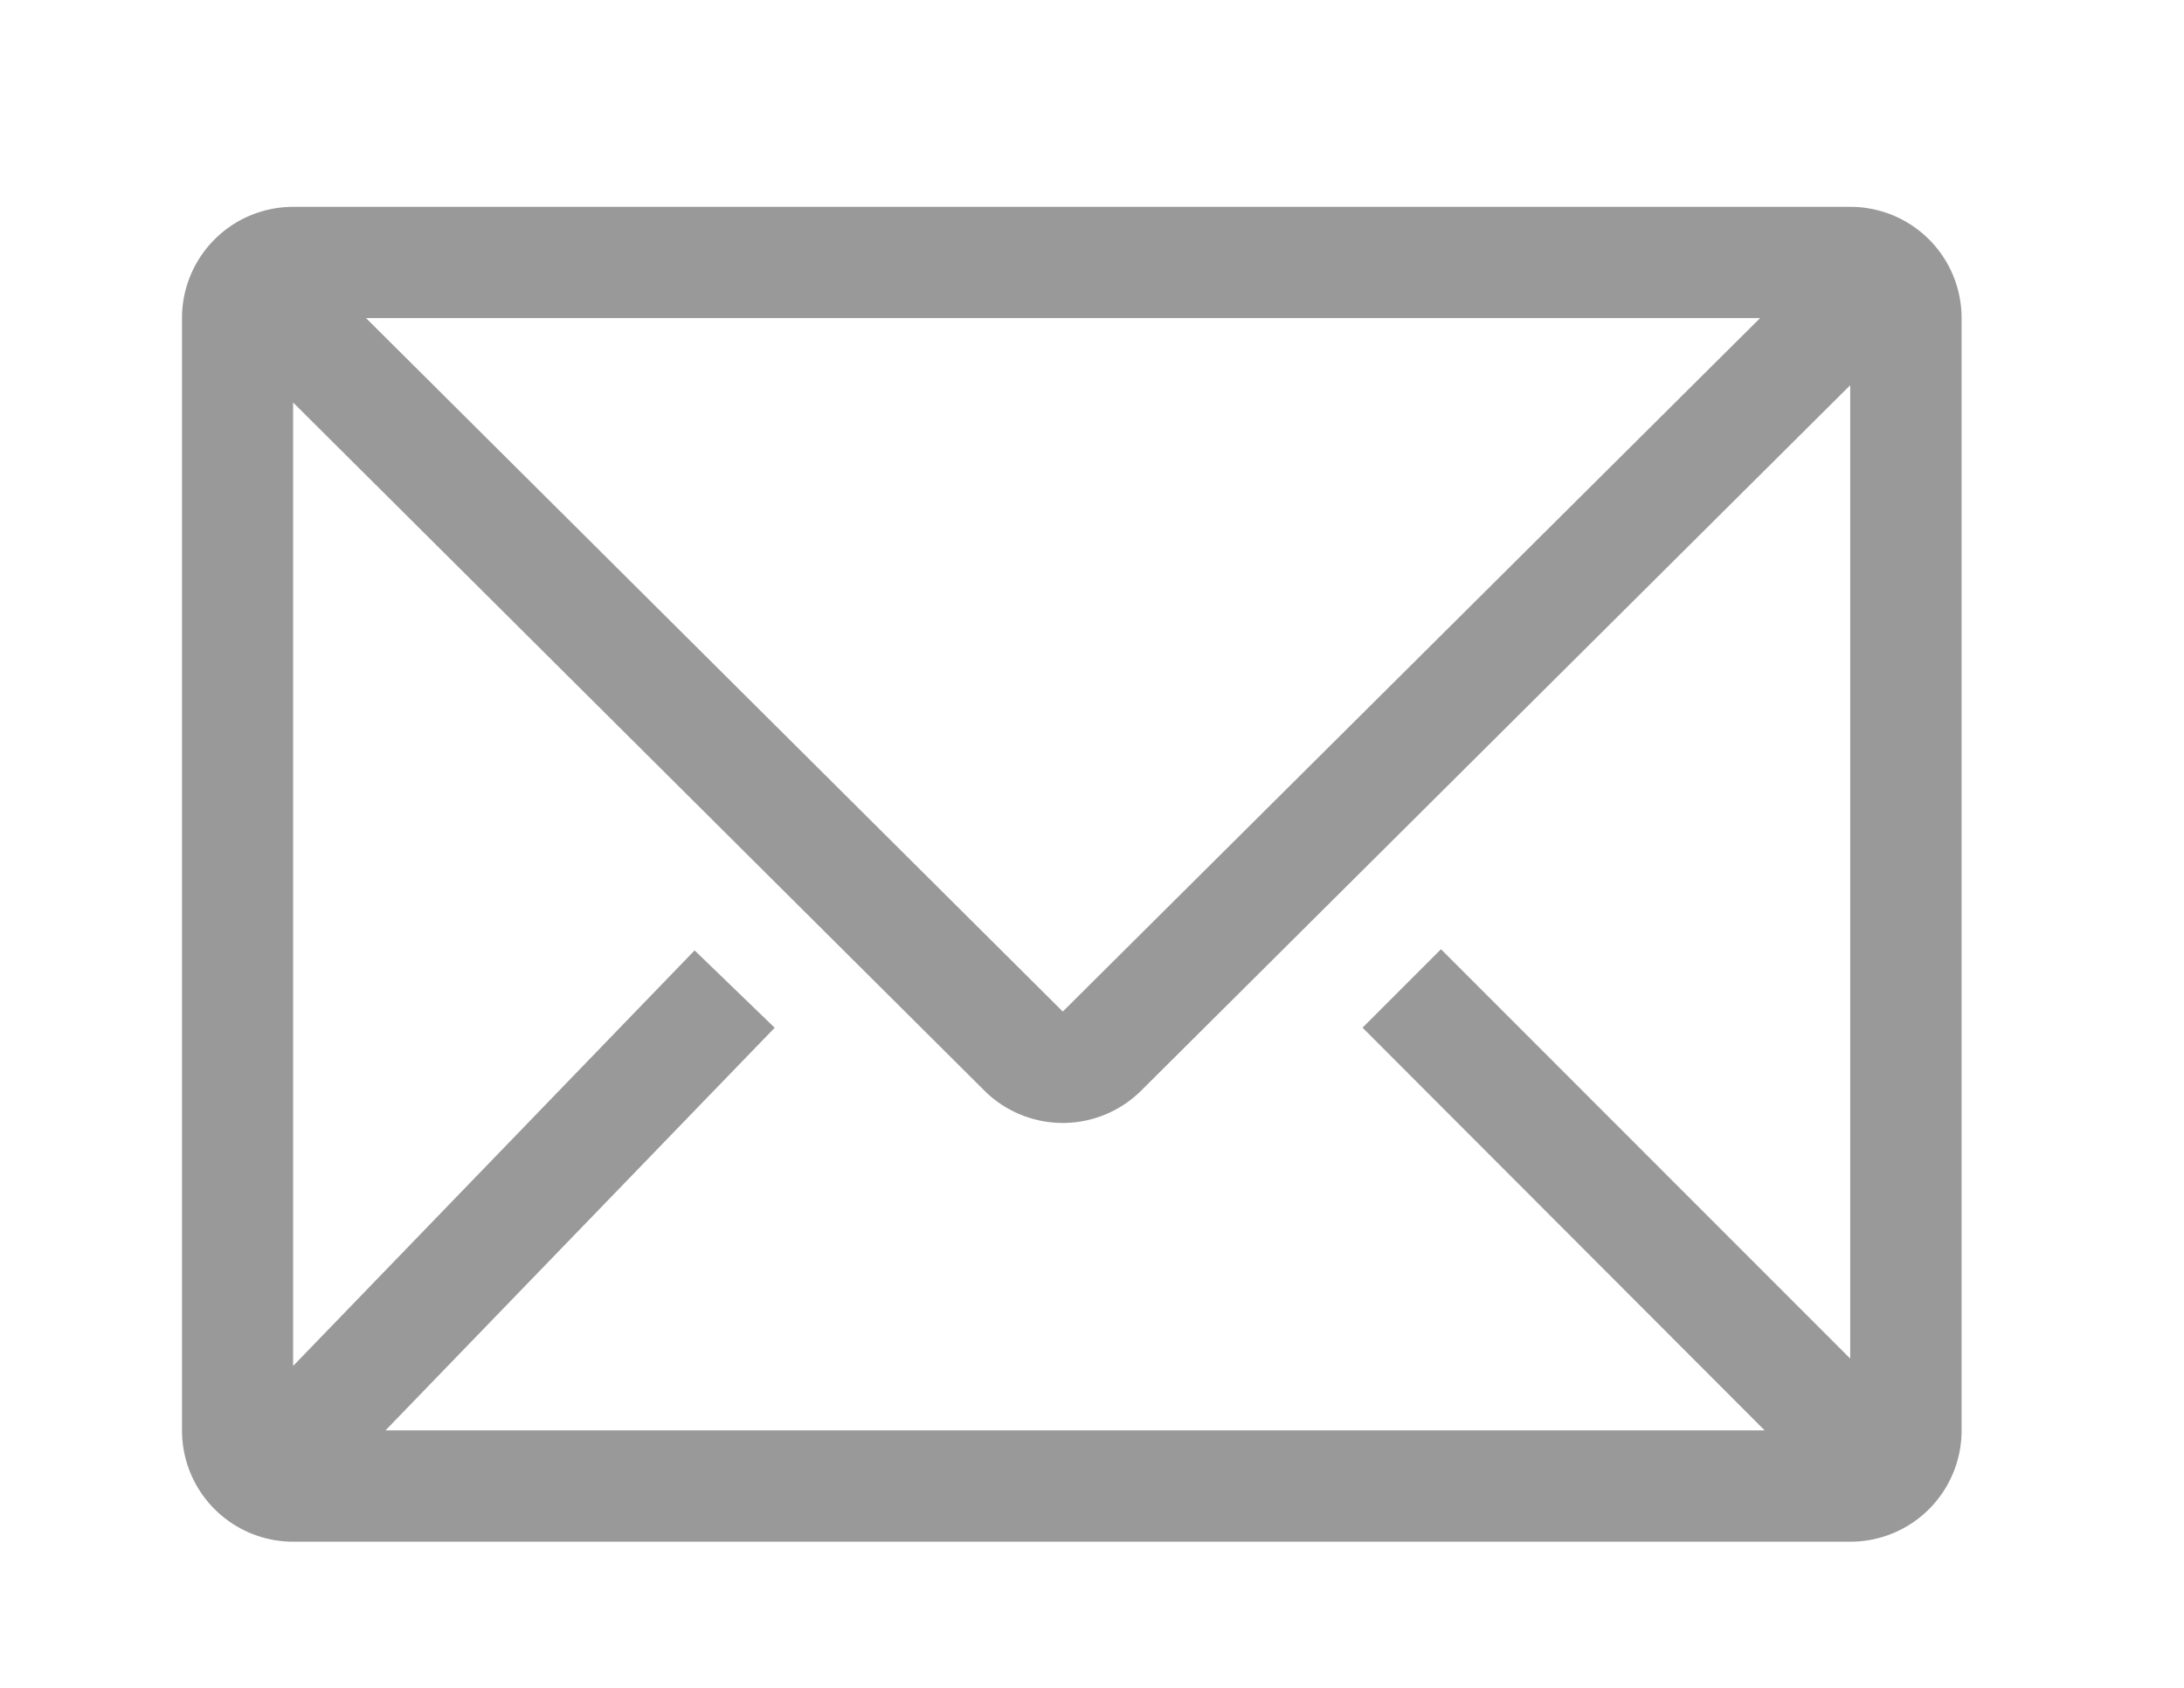
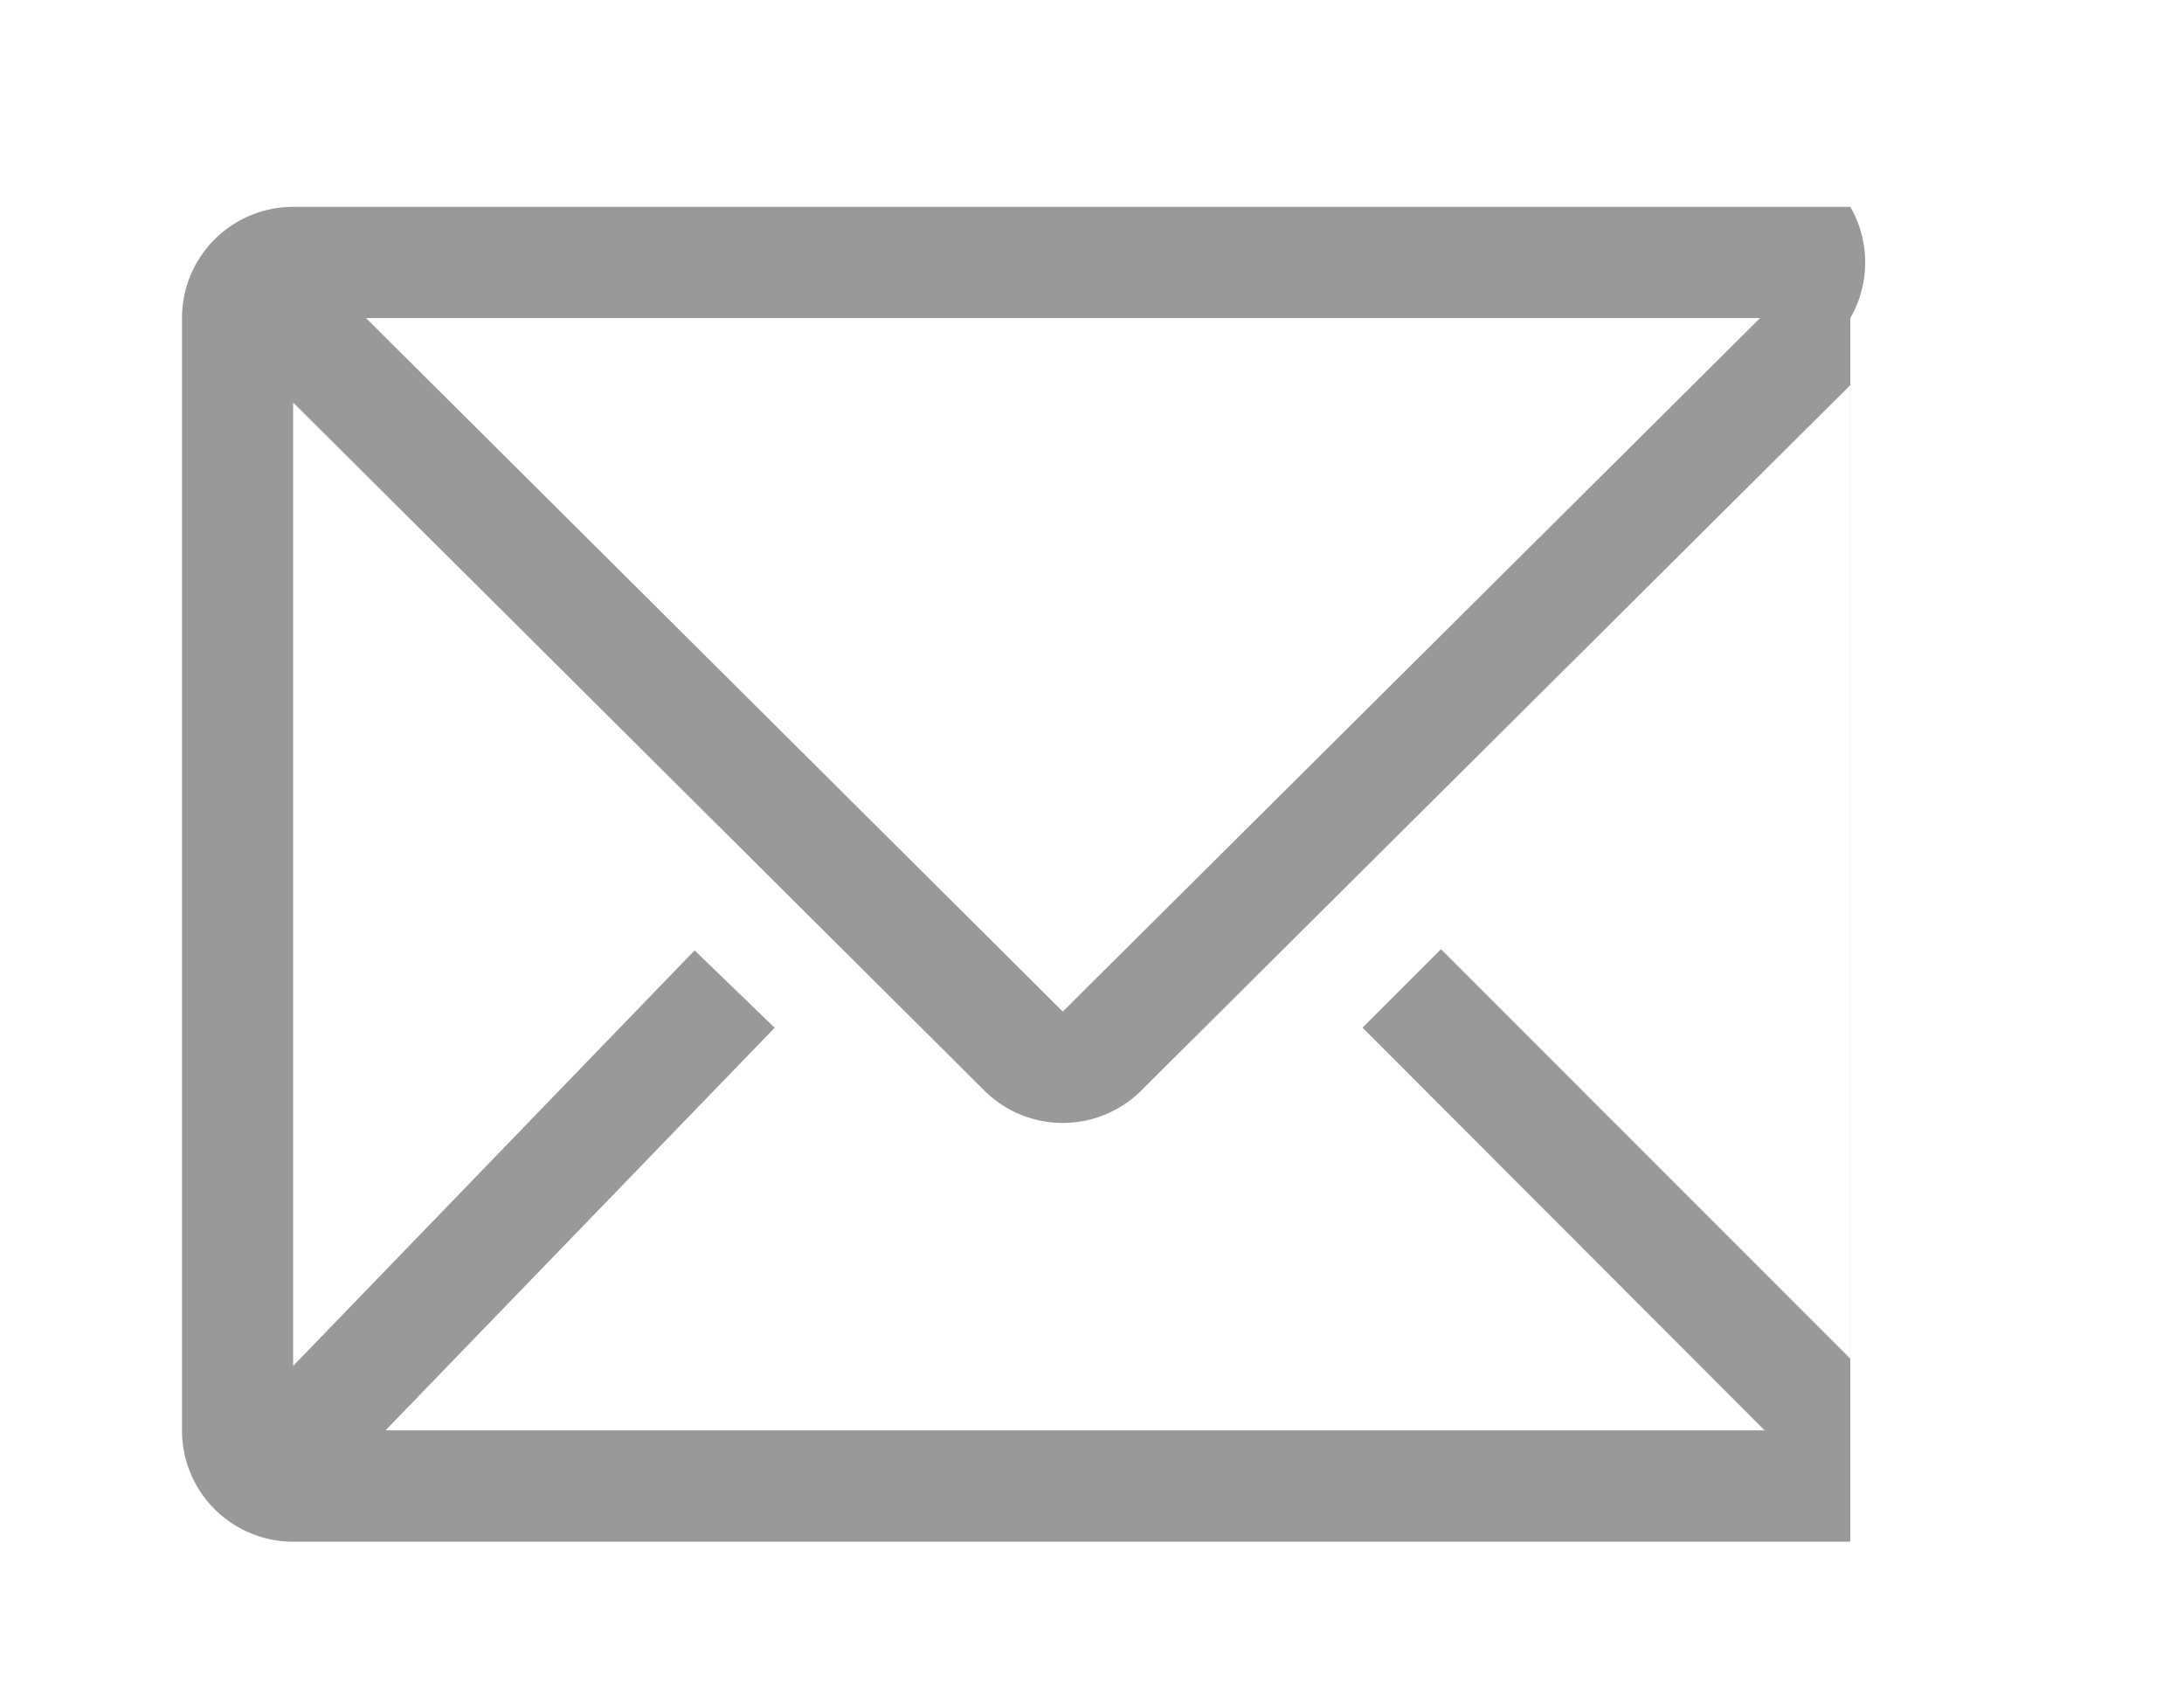
<svg xmlns="http://www.w3.org/2000/svg" width="22" height="17" fill="none" viewBox="-1 5 24 18">
-   <path fill="#999" d="M19.333 7H2.223A1.222 1.222 0 001 8.222v12.222a1.222 1.222 0 001.222 1.223h17.111a1.222 1.222 0 001.223-1.223V8.222A1.222 1.222 0 0019.333 7zm-.94 13.444H3.236l4.277-4.424-.88-.85-4.412 4.566V9.15l7.596 7.56a1.222 1.222 0 001.724 0l7.791-7.75v10.695l-4.497-4.498-.862.862 4.418 4.424zM3.022 8.222h15.32l-7.663 7.62-7.657-7.62z" />
+   <path fill="#999" d="M19.333 7H2.223A1.222 1.222 0 001 8.222v12.222a1.222 1.222 0 001.222 1.223h17.111V8.222A1.222 1.222 0 0019.333 7zm-.94 13.444H3.236l4.277-4.424-.88-.85-4.412 4.566V9.15l7.596 7.56a1.222 1.222 0 001.724 0l7.791-7.75v10.695l-4.497-4.498-.862.862 4.418 4.424zM3.022 8.222h15.32l-7.663 7.62-7.657-7.62z" />
</svg>